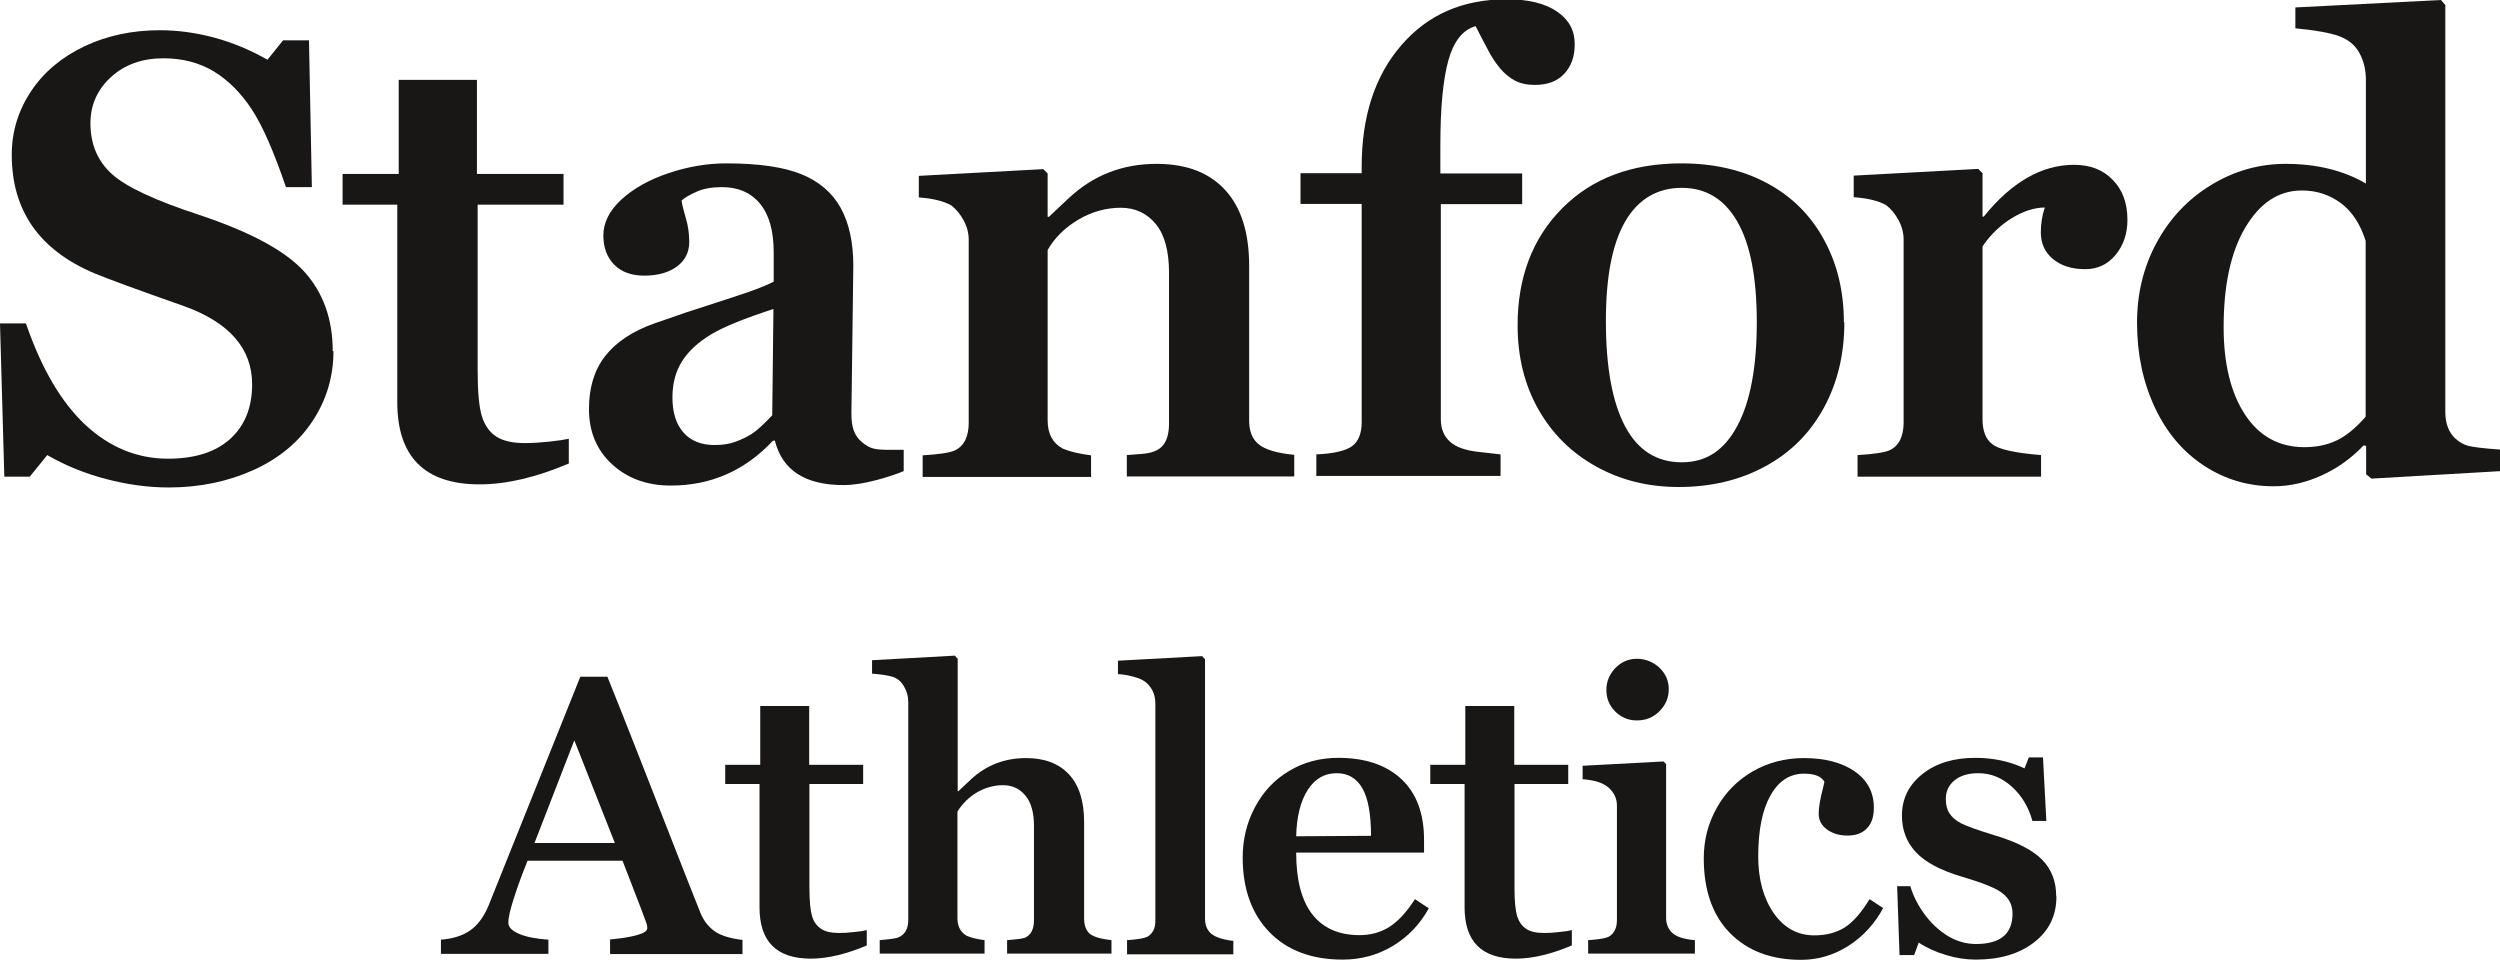
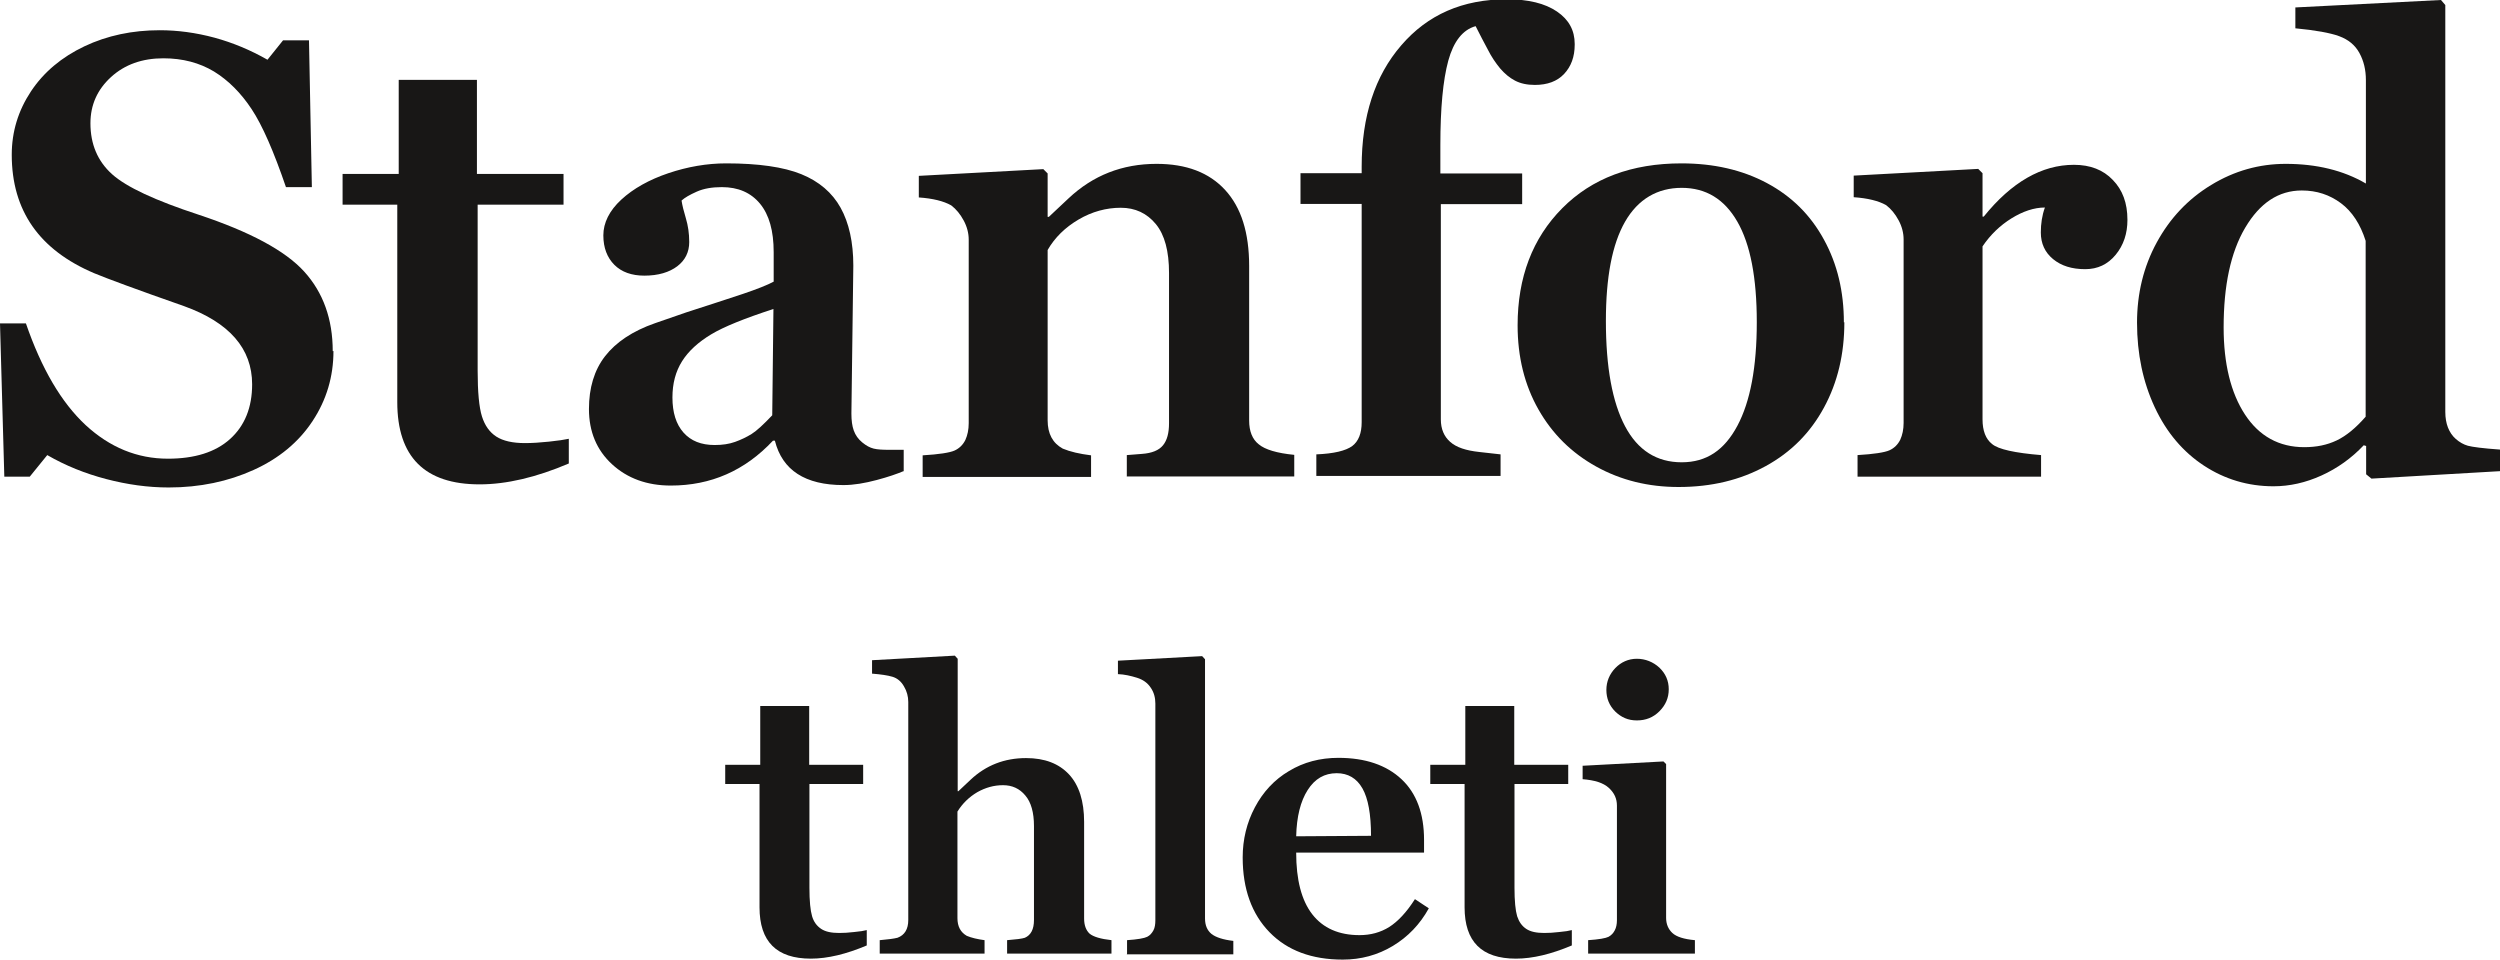
<svg xmlns="http://www.w3.org/2000/svg" viewBox="0 0 104.21 40" id="Ebene_1">
  <defs>
    <style>
      .cls-1 {
        isolation: isolate;
      }

      .cls-2 {
        fill: #181716;
        stroke-width: 0px;
      }
    </style>
  </defs>
  <g class="cls-1">
    <g class="cls-1">
      <path d="m13.9,14.63c0,1.07-.29,2.04-.87,2.92-.58.88-1.4,1.56-2.46,2.04-1.06.48-2.24.73-3.54.73-.86,0-1.72-.12-2.6-.35-.88-.23-1.7-.56-2.46-1l-.73.9H.18l-.18-6.39h1.08c.65,1.89,1.48,3.3,2.49,4.24,1.01.93,2.15,1.4,3.43,1.4,1.11,0,1.98-.27,2.59-.82s.92-1.31.92-2.28c0-1.49-.95-2.58-2.84-3.26-1.97-.69-3.21-1.15-3.74-1.37-2.29-.97-3.44-2.61-3.44-4.94,0-.96.27-1.84.8-2.64.53-.8,1.28-1.43,2.23-1.88.95-.45,2-.67,3.14-.67.74,0,1.5.1,2.28.31.77.21,1.51.52,2.21.92l.65-.81h1.08l.12,6.12h-1.08c-.51-1.49-.98-2.57-1.43-3.25s-.97-1.2-1.57-1.57c-.6-.36-1.3-.55-2.11-.55-.88,0-1.61.26-2.18.78-.57.52-.86,1.16-.86,1.93,0,.87.3,1.58.9,2.12s1.81,1.1,3.61,1.69c2.14.71,3.61,1.5,4.4,2.37s1.19,1.98,1.19,3.32Z" class="cls-2" />
    </g>
    <g class="cls-1">
      <path d="m23.71,19.32c-1.36.58-2.6.87-3.72.87-2.28,0-3.43-1.14-3.43-3.43v-8.23h-2.28v-1.28h2.34v-3.92h3.26v3.92h3.61v1.28h-3.58v6.92c0,.89.06,1.53.18,1.91.12.38.32.66.6.84s.68.27,1.19.27c.29,0,.62-.02,1-.06.38-.04.65-.08.83-.12v1.03Z" class="cls-2" />
    </g>
    <g class="cls-1">
      <path d="m37.66,19.64c-.26.11-.63.24-1.12.37s-.95.21-1.38.21c-1.6,0-2.55-.62-2.86-1.85h-.08c-1.17,1.25-2.59,1.87-4.26,1.87-.99,0-1.81-.3-2.45-.89s-.96-1.36-.96-2.3c0-.88.22-1.62.67-2.2s1.14-1.05,2.09-1.38l1.3-.45c.98-.32,1.77-.57,2.36-.77s1.02-.37,1.28-.51v-1.23c0-.89-.19-1.56-.57-2.02s-.91-.69-1.59-.69c-.41,0-.76.06-1.05.19s-.5.25-.63.37c.03.2.09.44.18.74s.14.63.14.99c0,.42-.17.76-.5,1.01s-.79.39-1.37.39c-.53,0-.95-.15-1.25-.45s-.46-.71-.46-1.23.25-1.03.75-1.49,1.16-.83,1.96-1.1,1.61-.41,2.41-.41c1.34,0,2.39.15,3.13.45s1.29.77,1.64,1.4.53,1.44.53,2.41l-.08,6.17c0,.28.03.52.1.71s.18.35.35.49.32.22.48.26.38.05.65.05h.6v.9Zm-5.42-6.76c-1.2.39-2.07.74-2.6,1.06s-.94.69-1.21,1.12-.4.93-.4,1.51c0,.62.15,1.11.46,1.46s.74.52,1.3.52c.32,0,.6-.04.85-.13s.48-.2.69-.33.5-.4.86-.78l.05-4.42Z" class="cls-2" />
    </g>
    <g class="cls-1">
      <path d="m46.97,19.87v-.9l.63-.05c.42-.03.71-.15.88-.36s.25-.51.25-.92v-6.26c0-.91-.18-1.59-.55-2.04-.37-.45-.86-.68-1.46-.68s-1.2.16-1.76.49c-.56.33-.99.75-1.29,1.27v7.1c0,.56.21.95.63,1.18.31.13.7.22,1.18.28v.9h-7.02v-.9c.68-.04,1.13-.11,1.33-.2s.35-.24.45-.44c.09-.2.14-.43.14-.7v-7.65c0-.27-.07-.54-.21-.8s-.31-.47-.52-.63c-.32-.18-.77-.29-1.35-.33v-.9l5.19-.28.18.18v1.81h.05l.82-.77c1.02-.96,2.24-1.44,3.67-1.44,1.24,0,2.19.36,2.86,1.09s1,1.78,1,3.17v6.44c0,.44.13.78.4.99.26.22.76.37,1.48.44v.9h-6.97Z" class="cls-2" />
    </g>
    <g class="cls-1">
      <path d="m65.64,1.86c0,.51-.15.91-.44,1.22-.29.31-.7.46-1.22.46-.33,0-.6-.06-.83-.18-.23-.12-.43-.29-.62-.51-.18-.22-.36-.48-.51-.78-.16-.3-.33-.62-.51-.98-.54.15-.92.64-1.14,1.44-.22.81-.33,1.98-.33,3.52v1.18h3.41v1.28h-3.39v8.97c0,.4.13.71.39.94s.66.36,1.21.42l.89.1v.9h-7.68v-.9c.73-.03,1.23-.15,1.5-.35.26-.2.39-.53.39-.99v-9.1h-2.55v-1.28h2.55v-.27c0-2.1.55-3.79,1.65-5.06,1.1-1.28,2.56-1.92,4.4-1.92.9,0,1.59.17,2.09.51.5.34.74.79.74,1.35Z" class="cls-2" />
    </g>
    <g class="cls-1">
      <path d="m76.88,13.43c0,1.33-.28,2.51-.85,3.56s-1.37,1.86-2.43,2.44-2.26.87-3.63.87c-1.26,0-2.4-.28-3.43-.85s-1.83-1.36-2.41-2.38-.87-2.19-.87-3.51c0-2,.62-3.63,1.86-4.88,1.24-1.25,2.9-1.87,4.97-1.87,1.34,0,2.53.27,3.56.82,1.03.55,1.82,1.33,2.38,2.36.56,1.02.83,2.17.83,3.45Zm-3.65,0c0-1.86-.27-3.25-.81-4.19s-1.31-1.41-2.32-1.41-1.82.47-2.36,1.41c-.54.94-.8,2.32-.8,4.14,0,1.93.27,3.39.8,4.39.53,1,1.32,1.5,2.36,1.5s1.78-.51,2.32-1.52.81-2.45.81-4.32Z" class="cls-2" />
    </g>
    <g class="cls-1">
      <path d="m88.68,9.17c0,.56-.16,1.05-.49,1.45-.33.4-.75.6-1.27.6-.56,0-1-.14-1.34-.42-.34-.28-.51-.65-.51-1.11,0-.36.05-.71.17-1.04-.45,0-.92.16-1.39.45s-.88.68-1.21,1.17v7.21c0,.47.13.82.4,1.03.26.22.95.37,2.04.46v.9h-7.65v-.9c.68-.04,1.13-.11,1.33-.2s.35-.24.45-.44c.09-.2.14-.43.14-.7v-7.65c0-.27-.07-.54-.21-.8s-.31-.47-.52-.63c-.32-.18-.77-.29-1.35-.33v-.9l5.19-.28.18.18v1.81h.05c1.16-1.44,2.42-2.16,3.76-2.16.68,0,1.22.21,1.62.63.41.42.61.97.61,1.66Z" class="cls-2" />
    </g>
    <g class="cls-1">
      <path d="m98.85,19.95l-.22-.18v-1.18l-.1-.03c-.51.54-1.1.96-1.76,1.26s-1.33.45-2,.45c-1.06,0-2.03-.29-2.9-.86s-1.56-1.38-2.05-2.43-.74-2.22-.74-3.53c0-1.21.27-2.33.82-3.34s1.3-1.81,2.27-2.4,2-.88,3.11-.88c1.28,0,2.4.27,3.34.82V3.34c0-.43-.09-.8-.27-1.13s-.46-.56-.84-.7-.99-.25-1.83-.33V.31l6.07-.31.18.21v16.96c0,.25.04.47.11.65s.18.35.33.48.32.23.5.28.63.11,1.34.16v.9l-5.35.31Zm-.24-9.91c-.22-.69-.56-1.22-1.03-1.57s-1.01-.53-1.63-.53c-.97,0-1.75.52-2.36,1.55s-.9,2.42-.9,4.16c0,1.51.3,2.73.89,3.63s1.42,1.36,2.47,1.36c.51,0,.95-.09,1.35-.28s.8-.52,1.21-.99v-7.33Z" class="cls-2" />
    </g>
  </g>
  <g class="cls-1">
    <g class="cls-1">
-       <path d="m25.43,39.75v-.59c.45-.04.83-.1,1.12-.18.29-.08.43-.18.43-.28,0-.05,0-.11-.02-.18-.02-.07-.35-.95-1.01-2.64h-3.96c-.21.52-.4,1.03-.56,1.53-.16.49-.24.84-.24,1.05,0,.18.14.33.43.46s.7.21,1.24.25v.59h-4.48v-.59c.49-.04.89-.16,1.21-.38s.57-.56.77-1.03l3.83-9.55h1.13c.71,1.76,1.79,4.52,3.25,8.26l.63,1.59c.13.32.33.57.59.76.26.18.65.3,1.16.36v.59h-5.5Zm-1.49-8.89l-1.66,4.28h3.35l-1.69-4.28Z" class="cls-2" />
-     </g>
+       </g>
    <g class="cls-1">
      <path d="m36.13,39.41c-.85.36-1.63.55-2.33.55-1.43,0-2.14-.71-2.14-2.14v-5.14h-1.43v-.8h1.46v-2.45h2.04v2.45h2.25v.8h-2.24v4.32c0,.56.04.95.11,1.19.07.24.2.41.38.53s.43.17.75.17c.18,0,.39-.01.63-.04.23-.02.41-.05.52-.08v.64Z" class="cls-2" />
    </g>
    <g class="cls-1">
      <path d="m41.98,39.75v-.56c.38-.03.62-.06.74-.1.25-.11.38-.35.38-.74v-3.92c0-.56-.12-.99-.36-1.27-.24-.29-.55-.43-.93-.43s-.73.1-1.07.29c-.34.2-.62.47-.83.81v4.44c0,.35.13.59.39.74.19.08.44.14.74.18v.56h-4.37v-.56c.34-.03.58-.06.74-.1.3-.11.45-.36.45-.74v-9.09c0-.23-.06-.45-.18-.65-.12-.21-.28-.34-.48-.4-.2-.06-.48-.1-.85-.13v-.56l3.45-.19.12.13v5.52h.03l.51-.48c.64-.6,1.41-.9,2.31-.9.78,0,1.37.23,1.79.68s.63,1.12.63,1.98v4.03c0,.28.08.49.23.63.16.13.46.22.91.27v.56h-4.35Z" class="cls-2" />
    </g>
    <g class="cls-1">
      <path d="m46.98,39.75v-.56c.44-.03.72-.08.84-.14s.2-.16.26-.27.08-.26.08-.42v-9.03c0-.25-.06-.47-.19-.66-.13-.2-.32-.34-.58-.42s-.52-.14-.79-.15v-.56l3.51-.19.12.13v10.8c0,.29.09.5.27.65.18.14.48.24.91.29v.56h-4.44Z" class="cls-2" />
    </g>
    <g class="cls-1">
      <path d="m59.56,37.86c-.37.67-.87,1.19-1.5,1.57-.63.38-1.33.57-2.09.57-1.29,0-2.31-.38-3.05-1.14s-1.12-1.8-1.12-3.12c0-.75.17-1.45.51-2.09s.81-1.15,1.42-1.51c.61-.37,1.3-.55,2.06-.55,1.12,0,2,.3,2.63.89.63.59.94,1.44.94,2.53v.53h-5.33c0,1.13.22,1.99.67,2.57s1.11.87,1.97.87c.46,0,.87-.11,1.24-.34.36-.23.72-.61,1.07-1.16l.59.39Zm-2.41-3.02c0-.9-.12-1.56-.36-1.98-.24-.42-.6-.63-1.07-.63-.51,0-.91.23-1.21.7-.3.47-.46,1.11-.48,1.93l3.12-.02Z" class="cls-2" />
    </g>
    <g class="cls-1">
      <path d="m65.52,39.41c-.85.36-1.63.55-2.33.55-1.43,0-2.14-.71-2.14-2.14v-5.14h-1.43v-.8h1.46v-2.45h2.04v2.45h2.25v.8h-2.24v4.32c0,.56.04.95.11,1.19.08.24.2.41.38.53s.43.17.75.17c.18,0,.39-.01.63-.04.24-.02.41-.05.52-.08v.64Z" class="cls-2" />
    </g>
    <g class="cls-1">
      <path d="m66.2,39.75v-.56c.45-.03.73-.08.85-.14.11-.06.2-.15.26-.27.06-.11.09-.26.09-.42v-4.78c0-.29-.11-.53-.34-.74s-.59-.32-1.09-.36v-.56l3.37-.18.11.11v6.41c0,.26.09.47.26.63.17.16.49.26.94.3v.56h-4.45Zm3.36-11.02c0,.36-.13.66-.39.92-.26.26-.57.38-.94.38s-.65-.13-.9-.37c-.25-.25-.37-.55-.37-.9s.13-.66.37-.91.55-.39.9-.39.68.13.94.37c.26.25.39.55.39.9Z" class="cls-2" />
    </g>
    <g class="cls-1">
-       <path d="m78.51,37.83c-.36.67-.84,1.2-1.45,1.59s-1.27.59-1.98.59c-1.26,0-2.25-.38-2.98-1.13s-1.08-1.79-1.08-3.11c0-.75.18-1.45.54-2.09.36-.65.86-1.15,1.49-1.52.64-.37,1.35-.56,2.14-.56.89,0,1.6.19,2.13.56.53.37.79.88.79,1.51,0,.37-.09.66-.29.86-.19.2-.46.3-.81.3s-.63-.09-.86-.26-.34-.39-.34-.65.06-.61.18-1.07l.06-.26c-.13-.23-.41-.34-.85-.34-.59,0-1.06.3-1.4.91-.34.6-.51,1.45-.51,2.54,0,.96.22,1.75.65,2.37.43.61.99.92,1.69.92.49,0,.9-.11,1.25-.32.35-.22.7-.61,1.05-1.19l.58.38Z" class="cls-2" />
-     </g>
+       </g>
    <g class="cls-1">
-       <path d="m85.72,37.37c0,.8-.31,1.43-.93,1.91-.62.48-1.43.72-2.43.72-.4,0-.82-.06-1.24-.19-.43-.13-.81-.3-1.14-.52l-.19.52h-.61l-.1-2.87h.55c.12.41.32.8.6,1.18.28.38.61.68.97.9.37.22.76.33,1.17.33,1.01,0,1.52-.42,1.52-1.27,0-.34-.13-.61-.4-.83-.26-.22-.84-.45-1.72-.71s-1.52-.6-1.91-1.02c-.39-.42-.58-.93-.58-1.52,0-.71.29-1.29.86-1.74.57-.45,1.3-.67,2.2-.67.76,0,1.45.15,2.05.44l.18-.46h.59l.14,2.65h-.58c-.16-.58-.45-1.06-.86-1.43-.41-.37-.87-.56-1.39-.56-.42,0-.76.1-1,.3-.24.2-.36.45-.36.77,0,.25.05.45.15.6.1.16.26.3.49.42.23.12.71.29,1.43.51.9.27,1.55.61,1.94,1,.39.4.59.9.59,1.52Z" class="cls-2" />
-     </g>
+       </g>
  </g>
</svg>